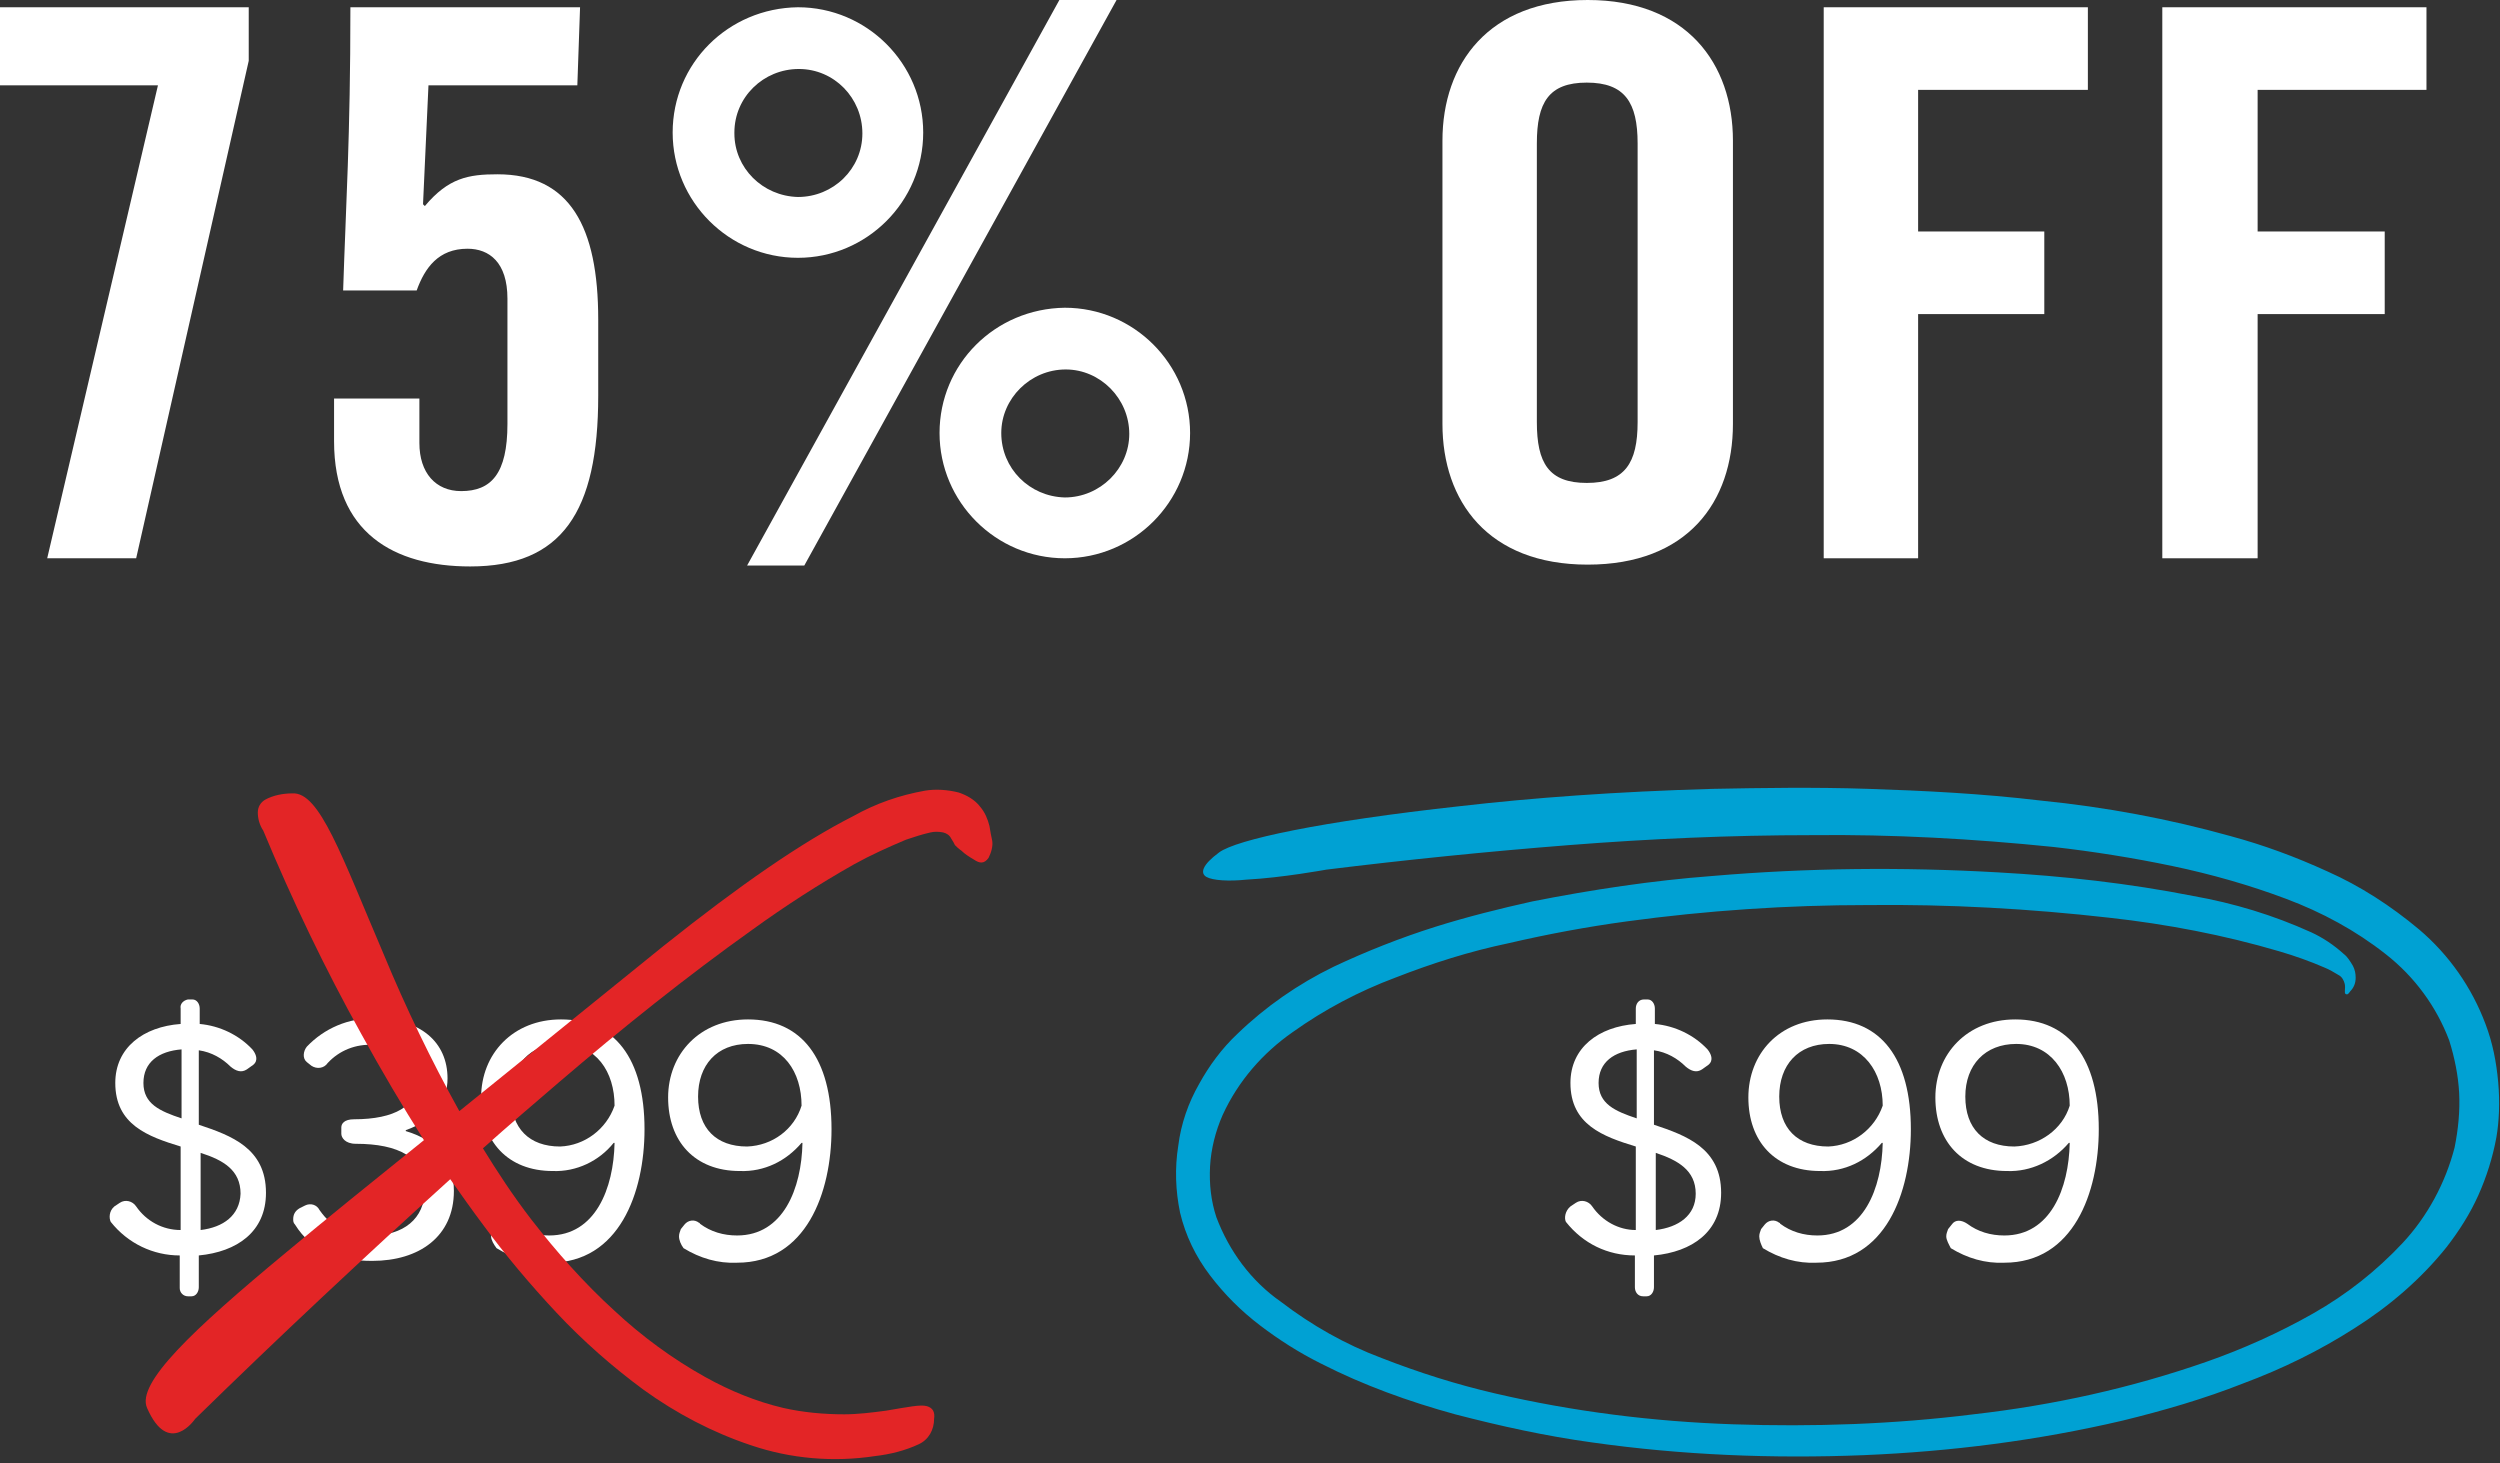
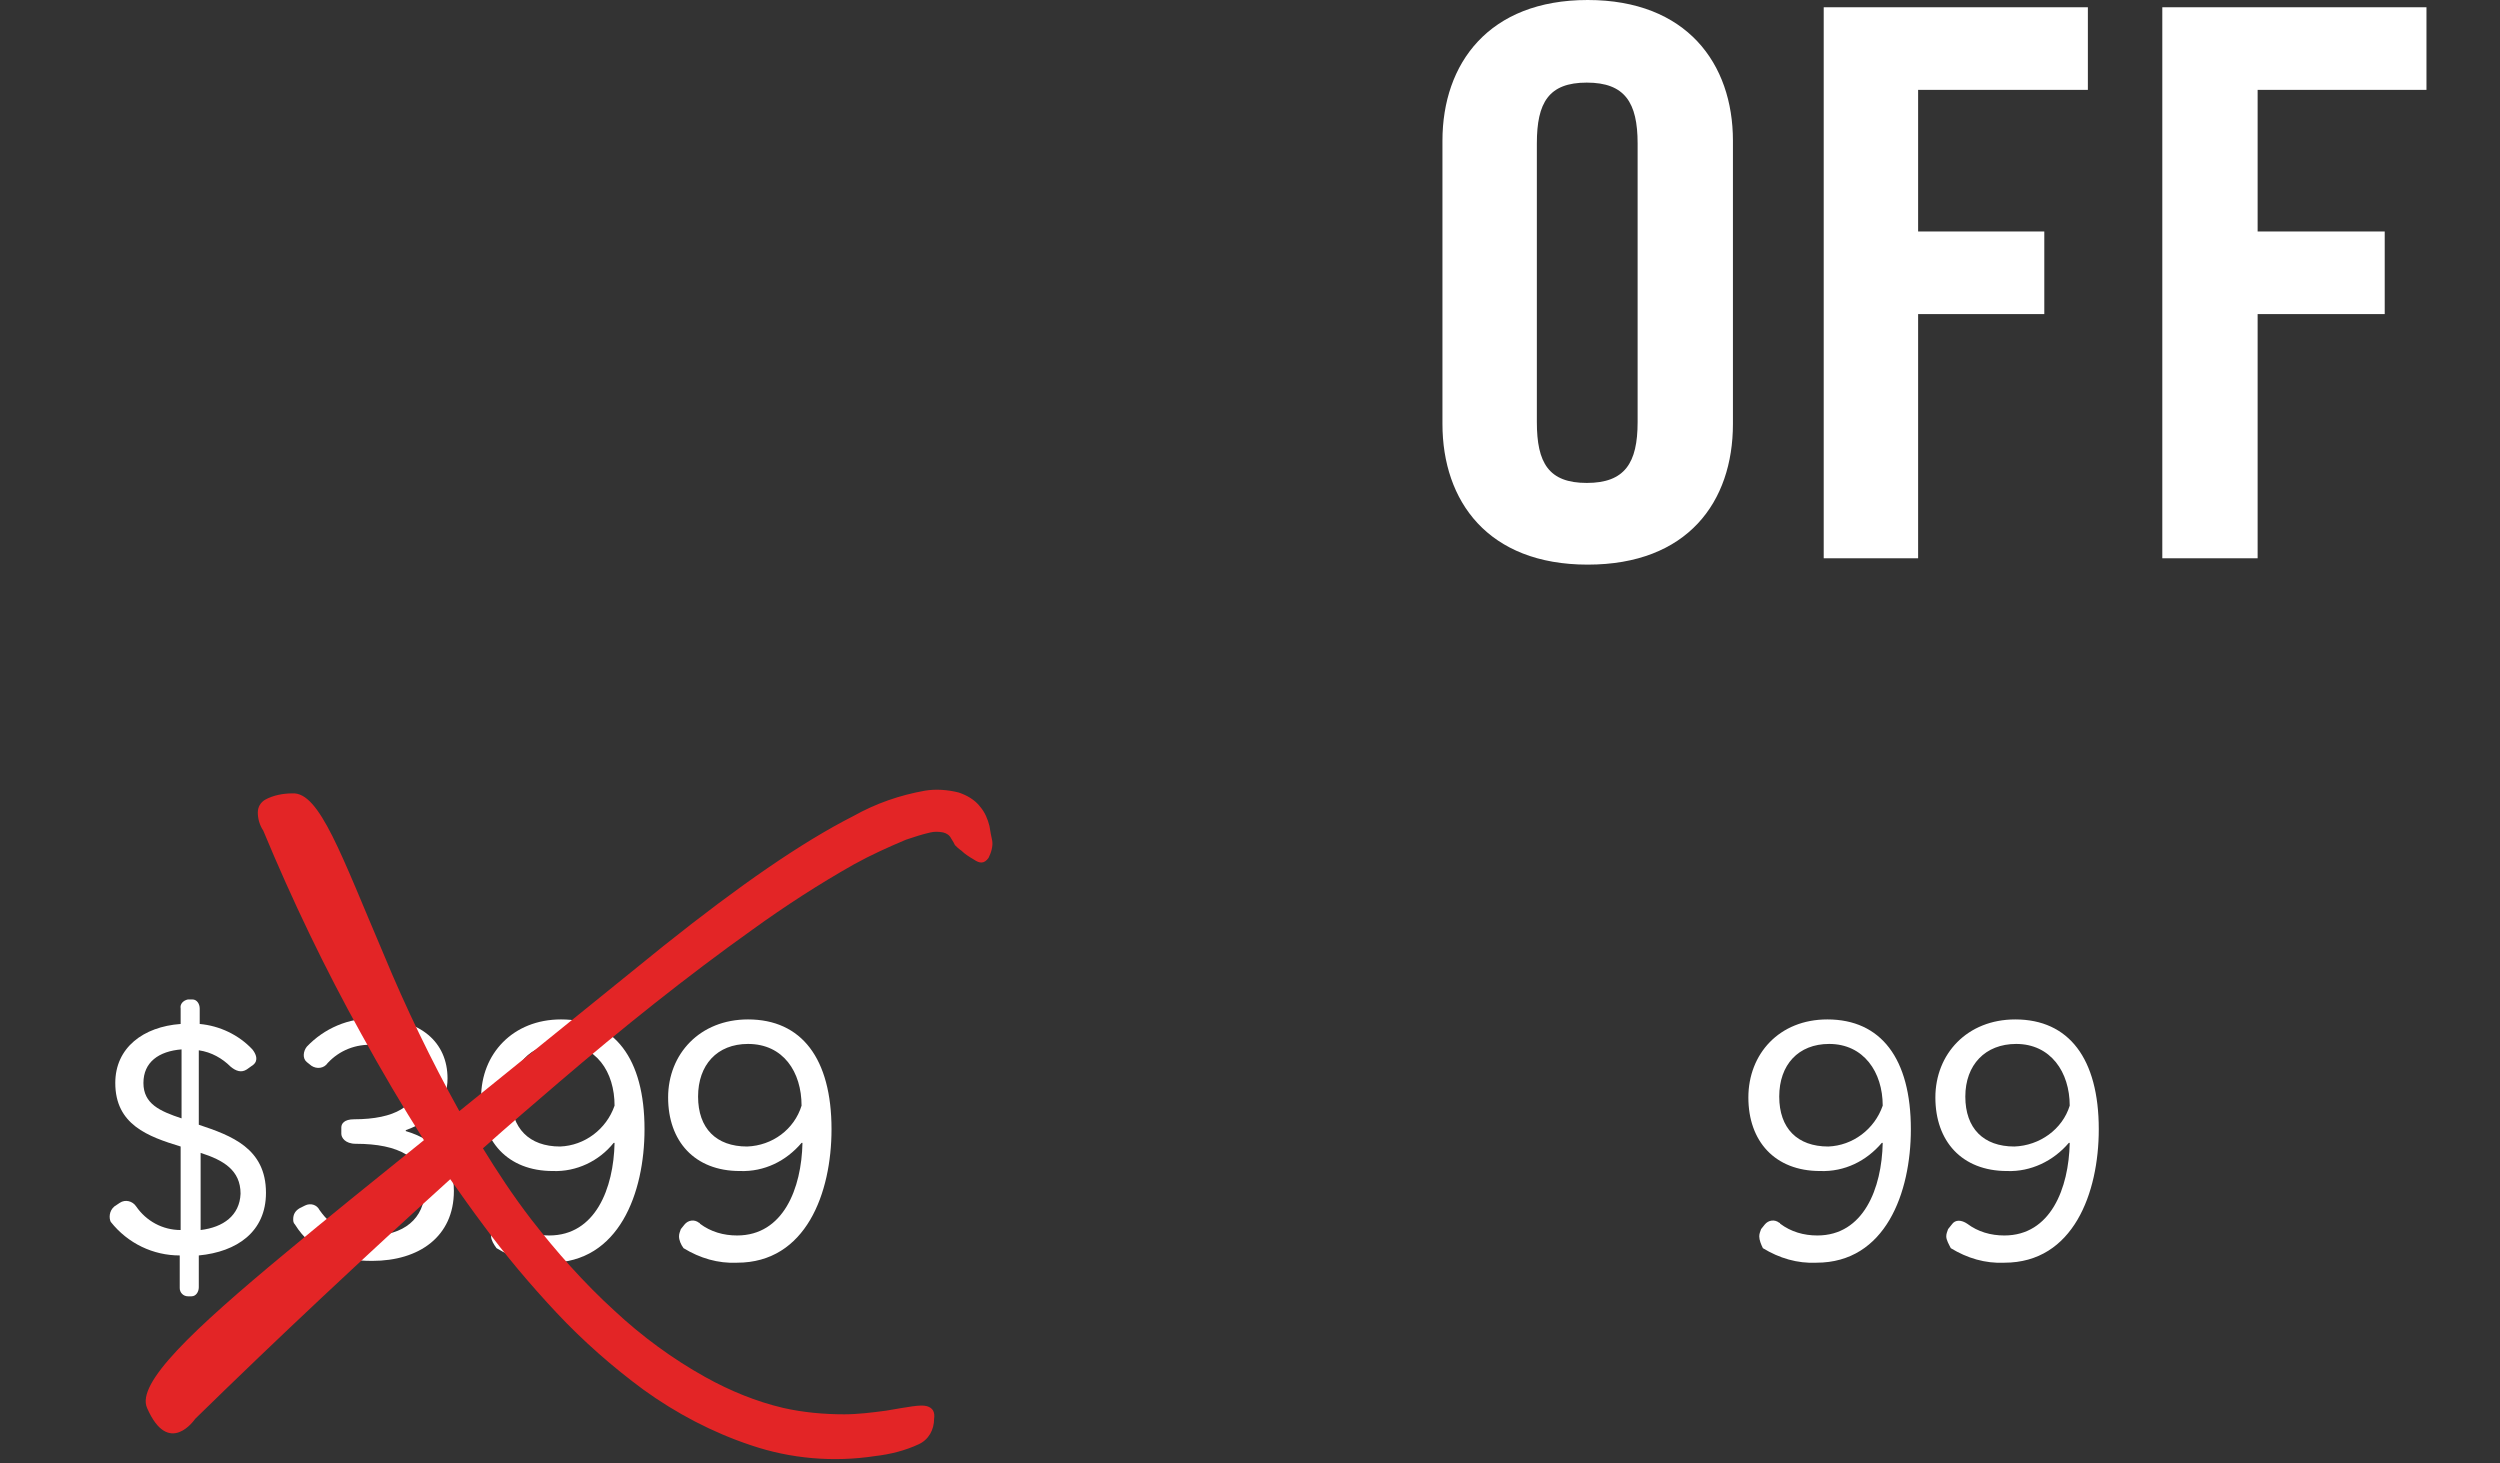
<svg xmlns="http://www.w3.org/2000/svg" version="1.1" id="Layer_1" x="0px" y="0px" viewBox="0 0 275.4 161.2" style="enable-background:new 0 0 275.4 161.2;" xml:space="preserve">
  <rect x="0" y="0" width="275.4" height="161.2" fill="#333333" stroke="none" />
  <style type="text/css">
	.st0{fill:#FFFFFF;}
	.st1{fill:#00A1D3;}
	.st2{fill:#E32526;}
</style>
  <title>Untitled-1</title>
  <g>
    <g>
      <path class="st0" d="M12.6,132.9l0.6-0.4c0.6-0.4,1.4-0.2,1.8,0.4c1.1,1.6,2.9,2.6,4.9,2.6v-9.2c-3.6-1.1-7.2-2.4-7.2-7    c0-3.9,3.1-6.2,7.2-6.5v-1.7c-0.1-0.5,0.3-0.9,0.8-1c0,0,0.1,0,0.1,0h0.4c0.5,0,0.8,0.5,0.8,1v1.7c2.2,0.2,4.3,1.2,5.8,2.8    c0.4,0.5,0.7,1.2,0.1,1.7l-0.7,0.5c-0.6,0.4-1.2,0.2-1.8-0.3c-0.9-0.9-2.1-1.6-3.5-1.8v8.2c3.6,1.2,7.4,2.6,7.4,7.5    c0,4.3-3.2,6.5-7.4,6.9v3.5c0,0.5-0.3,1-0.8,1h-0.4c-0.5,0-0.9-0.4-0.9-0.9c0,0,0-0.1,0-0.1v-3.5c-2.9,0-5.7-1.3-7.6-3.7    C12,134.2,12,133.4,12.6,132.9C12.6,132.9,12.6,132.9,12.6,132.9z M20,115.6c-2.5,0.2-4.2,1.4-4.2,3.7s1.8,3.1,4.2,3.9V115.6z     M26.5,131.5c0-2.6-1.9-3.7-4.4-4.5v8.5C24.6,135.2,26.4,133.9,26.5,131.5L26.5,131.5z" />
      <path class="st0" d="M32.3,134.3c0-0.5,0.2-0.9,0.7-1.2l0.6-0.3c0.6-0.3,1.3-0.1,1.6,0.5c0,0,0,0,0,0c1.4,2,3.1,2.8,5.7,2.8    c3.5,0,5.9-1.8,5.9-5.1c0-3.5-2.9-5-7.6-5c-1.2,0-1.6-0.7-1.6-1.1v-0.7c0-0.4,0.3-0.9,1.4-0.9c4.5,0,7-1.5,7-4.2    c0-2.4-1.8-4-4.9-4c-1.9-0.1-3.7,0.6-5,2c-0.4,0.6-1.2,0.7-1.8,0.3c0,0,0,0,0,0l-0.5-0.4c-0.5-0.4-0.4-1.2,0-1.7    c1.9-2,4.6-3.2,7.5-3.1c5,0,8,2.6,8,6.6c0,2.6-1.5,4.6-4.6,5.7v0.1c3.7,1.1,5.3,3.5,5.3,6.6c0,5-3.8,7.7-9,7.7    c-3.8,0-6.7-1.1-8.5-4C32.3,134.7,32.3,134.5,32.3,134.3z" />
      <path class="st0" d="M54.1,136.2c0-0.3,0.1-0.5,0.2-0.8l0.4-0.5c0.4-0.5,1.1-0.6,1.6-0.2c0,0,0.1,0.1,0.1,0.1    c1.2,0.9,2.6,1.3,4.1,1.3c5.1,0,7.1-5.2,7.2-10.2h-0.1c-1.6,2-4.1,3.2-6.7,3.1c-5,0-7.9-3.3-7.9-8.1s3.5-8.6,8.8-8.6    c5.9,0,9.2,4.3,9.2,12.1c0,7-2.8,14.7-10.4,14.7c-2.1,0.1-4.1-0.5-5.9-1.6C54.4,137.1,54.1,136.6,54.1,136.2z M67.7,121.8    c0-3.7-2-6.8-5.9-6.8c-3.4,0-5.5,2.3-5.5,5.8s2,5.5,5.4,5.5C64.4,126.2,66.8,124.4,67.7,121.8z" />
      <path class="st0" d="M74.8,136.2c0-0.3,0.1-0.5,0.2-0.8l0.4-0.5c0.4-0.5,1.1-0.6,1.6-0.2c0,0,0.1,0,0.1,0.1    c1.2,0.9,2.6,1.3,4.1,1.3c5.1,0,7.1-5.2,7.2-10.2h-0.1c-1.7,2-4.1,3.2-6.8,3.1c-5,0-7.9-3.3-7.9-8.1s3.5-8.6,8.8-8.6    c5.9,0,9.2,4.3,9.2,12.1c0,7-2.8,14.7-10.4,14.7c-2.1,0.1-4.1-0.5-5.9-1.6C75,137.1,74.8,136.6,74.8,136.2z M88.3,121.8    c0-3.7-2-6.8-5.9-6.8c-3.4,0-5.5,2.3-5.5,5.8s2,5.5,5.4,5.5C85.1,126.2,87.5,124.4,88.3,121.8z" />
    </g>
  </g>
  <g>
    <g>
-       <path class="st0" d="M173,132.9l0.6-0.4c0.6-0.4,1.4-0.2,1.8,0.4c1.1,1.6,2.9,2.6,4.8,2.6v-9.2c-3.6-1.1-7.2-2.4-7.2-7    c0-3.9,3.1-6.2,7.2-6.5v-1.7c0-0.5,0.3-1,0.9-1h0.4c0.5,0,0.8,0.5,0.8,1v1.7c2.2,0.2,4.3,1.2,5.8,2.8c0.4,0.5,0.7,1.2,0.1,1.7    l-0.7,0.5c-0.6,0.4-1.2,0.2-1.8-0.3c-0.9-0.9-2.1-1.6-3.5-1.8v8.2c3.6,1.2,7.4,2.6,7.4,7.5c0,4.3-3.2,6.5-7.4,6.9v3.5    c0,0.5-0.3,1-0.8,1h-0.4c-0.6,0-0.9-0.5-0.9-1v-3.5c-3,0-5.7-1.3-7.6-3.7C172.3,134.2,172.4,133.4,173,132.9    C172.9,132.9,173,132.9,173,132.9z M180.3,115.6c-2.5,0.2-4.2,1.4-4.2,3.7s1.8,3.1,4.2,3.9V115.6z M186.8,131.5    c0-2.6-2-3.7-4.4-4.5v8.5C184.9,135.2,186.8,133.9,186.8,131.5L186.8,131.5z" />
      <path class="st0" d="M193.8,136.2c0-0.3,0.1-0.5,0.2-0.8l0.4-0.5c0.4-0.5,1.1-0.6,1.6-0.2c0,0,0.1,0,0.1,0.1    c1.2,0.9,2.6,1.3,4.1,1.3c5.1,0,7.1-5.2,7.2-10.2h-0.1c-1.7,2-4.1,3.2-6.8,3.1c-5,0-7.9-3.3-7.9-8.1s3.4-8.6,8.7-8.6    c5.9,0,9.2,4.3,9.2,12.1c0,7-2.8,14.7-10.4,14.7c-2.1,0.1-4.1-0.5-5.9-1.6C194,137.1,193.8,136.6,193.8,136.2z M207.4,121.8    c0-3.7-2.1-6.8-5.9-6.8c-3.4,0-5.5,2.3-5.5,5.8s2,5.5,5.4,5.5C204.1,126.2,206.5,124.4,207.4,121.8L207.4,121.8z" />
      <path class="st0" d="M214.4,136.2c0-0.3,0.1-0.5,0.2-0.8l0.4-0.5c0.4-0.6,1.1-0.5,1.7-0.1c1.2,0.9,2.6,1.3,4.1,1.3    c5.1,0,7.1-5.2,7.2-10.2h-0.1c-1.7,2-4.2,3.2-6.8,3.1c-5,0-7.9-3.3-7.9-8.1s3.5-8.6,8.8-8.6c5.9,0,9.2,4.3,9.2,12.1    c0,7-2.8,14.7-10.4,14.7c-2.1,0.1-4.1-0.5-5.9-1.6C214.7,137.1,214.4,136.6,214.4,136.2z M228,121.8c0-3.7-2.1-6.8-5.9-6.8    c-3.4,0-5.6,2.3-5.6,5.8s2,5.5,5.4,5.5C224.7,126.2,227.2,124.4,228,121.8z" />
    </g>
  </g>
-   <path class="st1" d="M275.2,119.2c-0.2-2.2-0.6-4.3-1.4-6.4c-1.5-4-4-7.6-7.3-10.4c-3.1-2.6-6.5-4.8-10.1-6.4  c-3.5-1.6-7-2.9-10.7-3.9c-6.8-1.9-13.8-3.2-20.8-3.9c-6.7-0.8-13.1-1.1-19.1-1.3s-11.8-0.1-17.1,0c-10.7,0.3-20,1-27.8,1.9  c-15.5,1.7-24.7,3.7-26.6,5.1s-2.1,2.3-1.4,2.7s2.5,0.5,4.4,0.3c3.9-0.2,8.8-1.1,8.8-1.1c8.9-1.1,17.8-2,26.7-2.7  c8.9-0.7,17.9-1.1,26.8-1.1c8.9-0.1,17.8,0.4,26.6,1.3c4.4,0.5,8.8,1.2,13.1,2.1c4.3,0.9,8.5,2.1,12.5,3.6c4,1.5,7.7,3.5,11,6.1  c3.2,2.5,5.6,5.8,7,9.5c0.6,1.9,1,3.9,1.1,5.8c0.1,2-0.1,4-0.5,6c-1,3.9-3,7.6-5.7,10.5c-2.9,3.1-6.2,5.7-9.9,7.8  c-3.7,2.1-7.7,3.9-11.7,5.3c-8.3,2.9-16.9,4.8-25.7,5.8c-8.8,1.1-17.7,1.4-26.5,1.1c-8.8-0.3-17.6-1.4-26.2-3.4  c-4.3-1-8.4-2.3-12.5-3.9c-4-1.5-7.7-3.6-11.1-6.2c-3.3-2.3-5.7-5.6-7.1-9.3c-0.6-1.8-0.8-3.7-0.7-5.6c0.1-1.9,0.6-3.9,1.4-5.7  c1.7-3.7,4.4-6.8,7.7-9.1c3.5-2.5,7.3-4.5,11.3-6c4.1-1.6,8.2-2.9,12.5-3.8c4.3-1,8.6-1.8,13-2.4c8.8-1.2,17.7-1.8,26.6-1.8  c8.9-0.1,17.8,0.4,26.6,1.4c6.3,0.7,12.6,1.9,18.7,3.7c1.7,0.5,3.4,1.1,5,1.8c0.5,0.2,1,0.5,1.5,0.8c0.4,0.2,0.6,0.6,0.7,1  c0.1,0.5-0.1,1,0.1,1.1s0.3,0,0.5-0.3c0.4-0.4,0.6-0.9,0.6-1.5c0-0.5-0.1-0.9-0.3-1.3c-0.3-0.5-0.6-1-1-1.3c-1.1-1-2.3-1.8-3.6-2.4  c-4.2-1.9-8.5-3.2-13-4c-7.1-1.4-14.3-2.2-21.5-2.6c-10.5-0.6-21-0.5-31.5,0.4c-6.6,0.5-13.2,1.5-19.8,2.8  c-3.6,0.8-7.2,1.7-10.7,2.8c-3.8,1.2-7.6,2.7-11.2,4.4c-3.9,1.9-7.5,4.4-10.6,7.4c-1.7,1.6-3.1,3.5-4.2,5.5c-1.2,2.1-2,4.4-2.3,6.8  c-0.4,2.5-0.3,5,0.2,7.4c0.6,2.5,1.7,4.8,3.3,6.9c1.6,2.1,3.4,3.9,5.5,5.5c2.1,1.6,4.3,3,6.7,4.2c4.7,2.4,9.7,4.2,14.8,5.6  c5,1.3,10,2.4,15.1,3.1c9.9,1.4,19.9,1.8,29.9,1.4c9.6-0.4,19.1-1.6,28.5-3.8c4.5-1.1,9-2.4,13.3-4.1c4.3-1.6,8.4-3.6,12.3-6.1  c3.8-2.4,7.3-5.4,10.1-8.9c1.4-1.8,2.6-3.7,3.5-5.7c0.9-2,1.6-4.2,2-6.4C275.3,123.6,275.4,121.4,275.2,119.2z" />
  <path class="st2" d="M109,91c-0.2-0.8-0.5-1.5-1-2.1c-0.6-0.8-1.5-1.3-2.4-1.6c-1.2-0.3-2.5-0.4-3.7-0.2c-2.8,0.5-5.4,1.4-7.9,2.8  c-5.7,2.9-12.5,7.6-20.9,14.3l-22.5,18.2c-3.1-5.6-5.9-11.4-8.3-17.2c-4.7-11-7.1-18-10.1-17.8c-1,0-2.1,0.2-3,0.7  c-0.5,0.3-0.8,0.8-0.8,1.4c0,0.7,0.2,1.4,0.6,2c3.2,7.7,6.8,15.2,10.8,22.4c2.2,4,4.5,7.9,6.9,11.7c-5.7,4.6-10.8,8.7-15.1,12.3  c-10.5,8.7-16.6,14.5-15.4,17.2c2.4,5.5,5.3,1.2,5.3,1.2c9.2-9,18.6-17.8,28.1-26.4c1.2,1.7,2.4,3.4,3.6,5c2.5,3.4,5.2,6.6,8.1,9.7  c2.9,3.1,6.2,6,9.6,8.5c3.6,2.6,7.6,4.7,11.8,6.1c4.4,1.5,9.1,1.9,13.7,1.2c1.7-0.2,3.3-0.6,4.8-1.3c1.1-0.5,1.7-1.6,1.7-2.8  c0.1-0.7-0.1-1.2-0.8-1.4s-2.1,0.1-4.5,0.5c-1.5,0.2-3.1,0.4-4.6,0.4c-2.2,0-4.5-0.2-6.7-0.7c-3-0.7-5.9-1.9-8.6-3.4  c-3.6-2-7-4.5-10-7.3c-3.4-3.1-6.4-6.5-9.2-10.1c-2-2.6-3.7-5.2-5.3-7.8c2.8-2.5,5.6-4.9,8.4-7.3c6.9-5.9,14-11.6,21.3-16.8  c3.6-2.6,7.3-5,11.2-7.2c1.8-1,3.8-1.9,5.7-2.7c0.9-0.3,1.8-0.6,2.7-0.8c0.4-0.1,0.9-0.1,1.4,0c0.4,0.1,0.7,0.3,0.9,0.7  c0.2,0.3,0.3,0.5,0.4,0.7c0.2,0.2,0.4,0.4,0.7,0.6c0.4,0.4,0.9,0.7,1.4,1c0.6,0.4,1.1,0.5,1.6-0.2c0.3-0.6,0.5-1.3,0.4-1.9  C109.2,92.2,109.1,91.6,109,91z" />
  <g>
    <g>
-       <path class="st0" d="M0,9.4V0.8h27.4v5.9L15,61.5H5.2L17.4,9.4H0z" />
-       <path class="st0" d="M46.2,43.9v4.9c0,3.3,1.8,5.3,4.6,5.3c3.3,0,5.1-1.9,5.1-7.4V32.9c0-4-2-5.5-4.4-5.5c-3.2,0-4.7,2.1-5.6,4.6    h-8.1c0.3-9.4,0.8-16.8,0.8-31.2h25.3l-0.3,8.6H47.2l-0.6,13.1l0.2,0.2c2.6-3.1,4.8-3.5,8-3.5c8,0,11.1,5.8,11.1,16v8.4    c0,12.8-4,18.8-14.1,18.8c-8.4,0-15-3.7-15-13.8v-4.7H46.2z" />
-       <path class="st0" d="M87.9,0.8c7.6,0,13.8,6.2,13.8,13.8c0,7.6-6.2,13.8-13.8,13.8s-13.8-6.2-13.8-13.8c0,0,0,0,0,0    C74.1,7,80.2,0.9,87.9,0.8C87.8,0.8,87.8,0.8,87.9,0.8z M87.9,21.7c3.9,0,7.1-3.1,7.1-7s-3.1-7.1-7-7.1c-3.9,0-7.1,3.1-7.1,7    c0,0,0,0,0,0.1C80.9,18.5,84,21.6,87.9,21.7z M123,0L88.6,62.3h-6.3L116.7,0H123z M117.3,33.9c7.6,0,13.8,6.2,13.8,13.8    s-6.2,13.8-13.8,13.8c-7.6,0-13.8-6.2-13.8-13.8c0,0,0,0,0,0C103.5,40.1,109.6,34,117.3,33.9C117.2,33.9,117.2,33.9,117.3,33.9    L117.3,33.9z M117.3,54.8c3.9,0,7.1-3.2,7.1-7c0-3.9-3.2-7.1-7-7.1c-3.9,0-7.1,3.2-7.1,7c0,0,0,0,0,0    C110.3,51.6,113.4,54.7,117.3,54.8L117.3,54.8z" />
      <path class="st0" d="M158.9,15.5C158.9,7,164,0,174.9,0s16,7,16,15.5v31.2c0,8.6-5,15.5-16,15.5s-16-7-16-15.5L158.9,15.5z     M169.3,46.5c0,4.5,1.3,6.7,5.5,6.7s5.6-2.2,5.6-6.7V15.8c0-4.5-1.4-6.7-5.6-6.7s-5.5,2.2-5.5,6.7V46.5z" />
      <path class="st0" d="M200.9,61.5V0.8H230v9.1h-18.7v15.6h13.9v9.1h-13.9v26.9H200.9z" />
      <path class="st0" d="M238.2,61.5V0.8h29.1v9.1h-18.6v15.6h14v9.1h-14v26.9H238.2z" />
    </g>
  </g>
</svg>